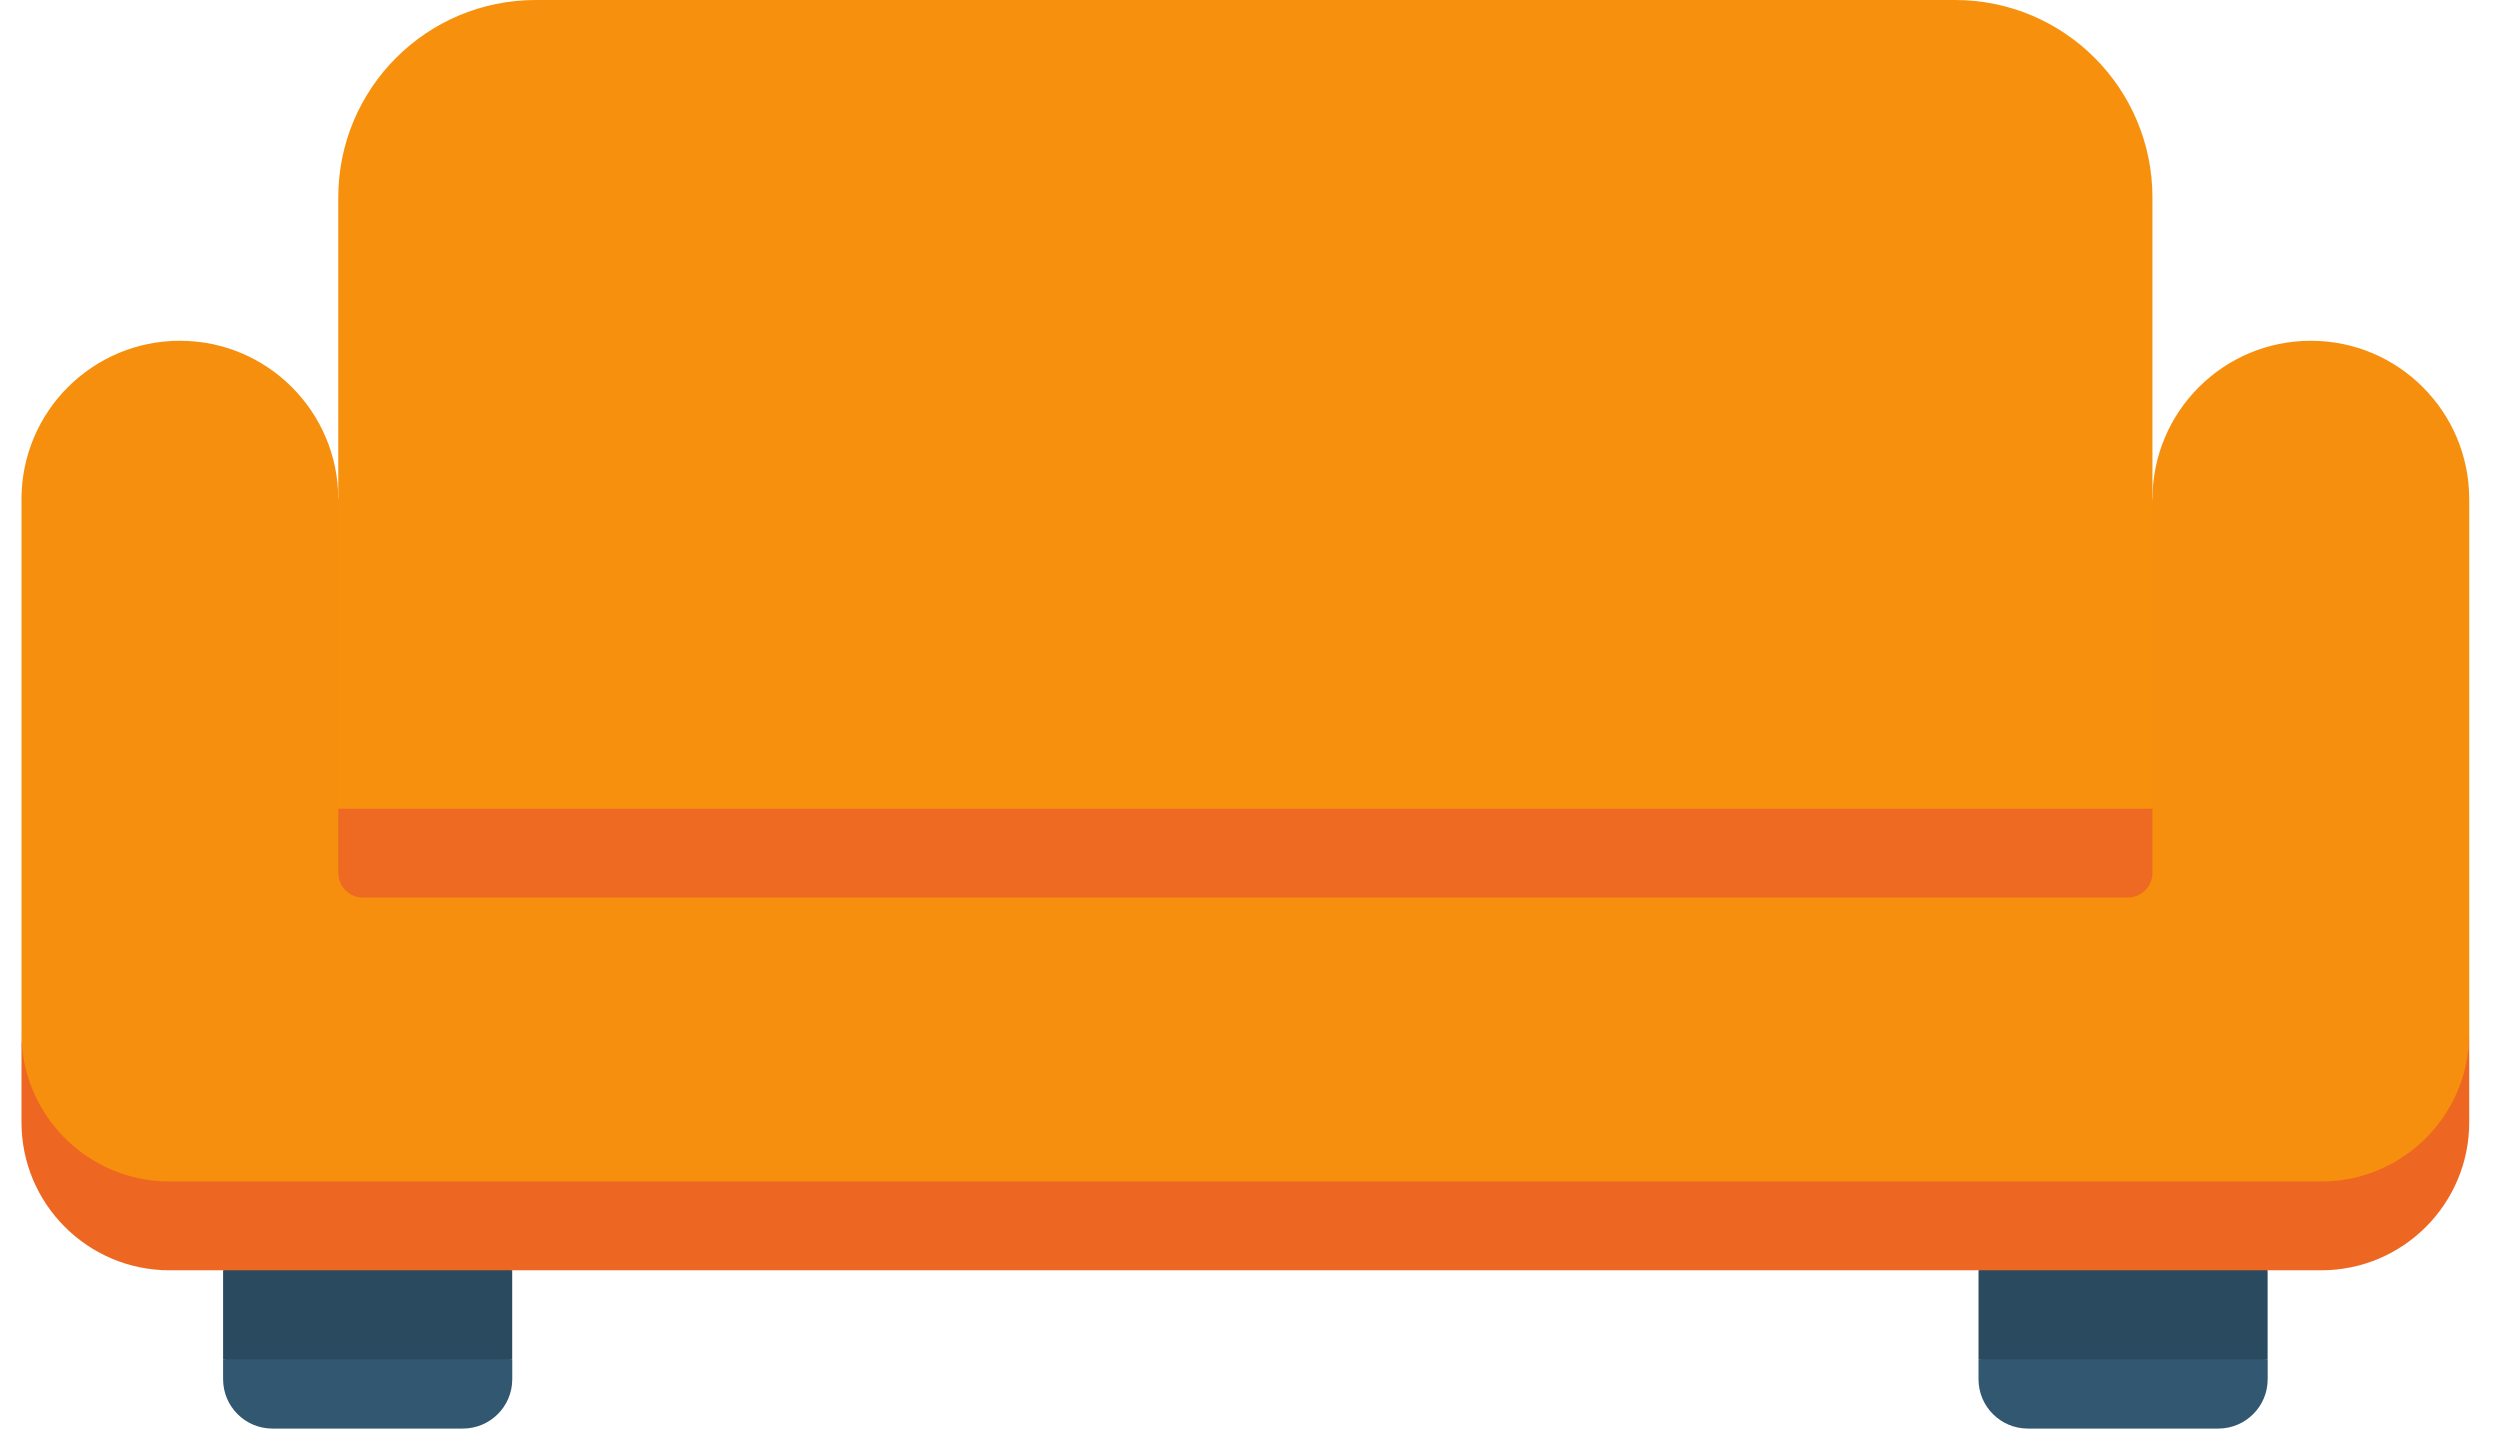
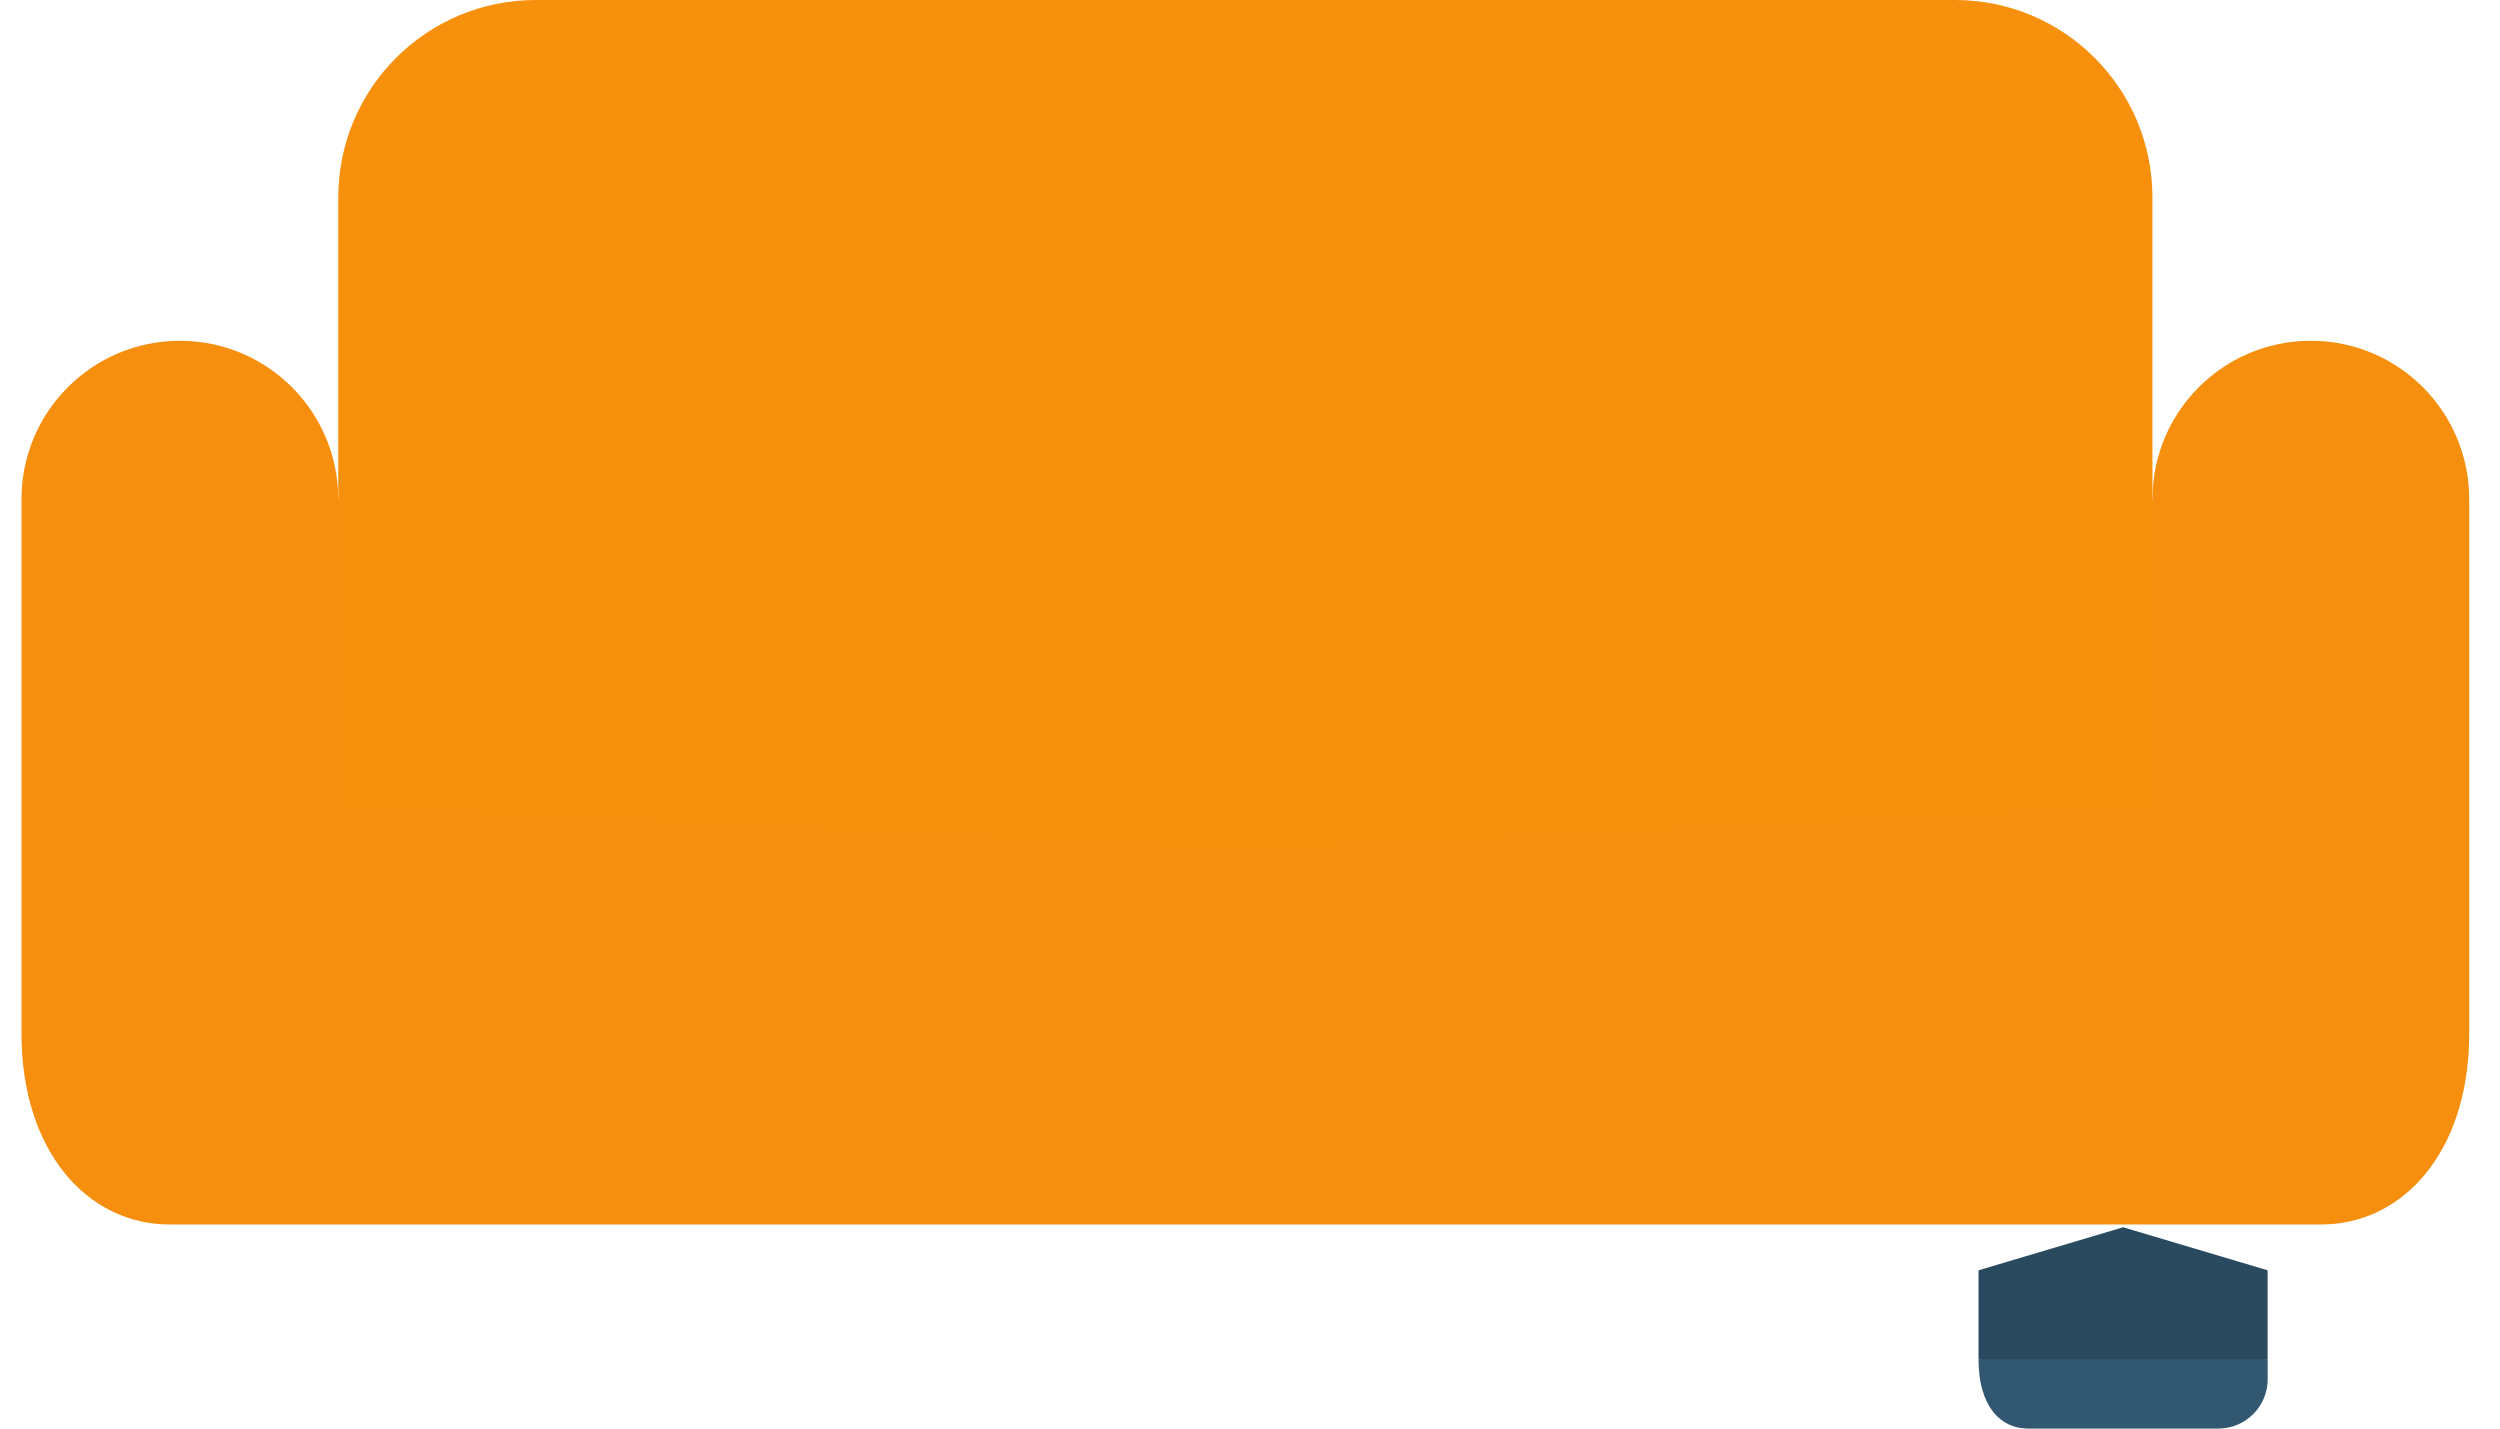
<svg xmlns="http://www.w3.org/2000/svg" width="42" height="24" viewBox="0 0 42 24" fill="none">
  <path d="M2.848 20.571H38.996C40.37 20.571 41.483 19.351 41.483 17.361V8.386C41.483 6.916 40.292 5.725 38.822 5.725C37.353 5.725 36.161 6.916 36.161 8.386H5.683C5.683 6.916 4.492 5.725 3.022 5.725C1.552 5.725 0.361 6.917 0.361 8.386V17.361C0.361 19.351 1.475 20.571 2.848 20.571Z" fill="#F68F0D" />
  <path d="M36.161 13.586V3.316C36.161 1.485 34.677 0 32.845 0H8.999C7.168 0 5.683 1.485 5.683 3.316V13.586L20.922 14.309L36.161 13.586Z" fill="#F7910D" />
  <path d="M38.096 21.341L35.668 20.618L33.239 21.341V22.833L35.668 23.556L38.096 22.833V21.341Z" fill="#2A4A5F" />
-   <path d="M33.239 22.834V23.171C33.239 23.629 33.61 24 34.068 24H37.267C37.725 24 38.097 23.629 38.097 23.171V22.834H33.239Z" fill="#315771" />
-   <path d="M3.748 22.833L6.177 23.556L8.605 22.833V21.341L6.177 20.618L3.748 21.341L3.748 22.833Z" fill="#2A4A5F" />
-   <path d="M3.748 22.834V23.171C3.748 23.629 4.119 24 4.577 24H7.776C8.234 24 8.606 23.629 8.606 23.171V22.834H3.748Z" fill="#315771" />
-   <path d="M38.996 19.849H2.848C1.475 19.849 0.361 18.735 0.361 17.361V18.854C0.361 20.227 1.475 21.341 2.848 21.341H38.996C40.37 21.341 41.483 20.227 41.483 18.854V17.361C41.483 18.735 40.37 19.849 38.996 19.849Z" fill="#ED6722" />
-   <path d="M6.098 15.079H35.747C35.976 15.079 36.161 14.893 36.161 14.664V13.586H5.683V14.664C5.683 14.893 5.869 15.079 6.098 15.079Z" fill="#EE6922" />
+   <path d="M33.239 22.834C33.239 23.629 33.61 24 34.068 24H37.267C37.725 24 38.097 23.629 38.097 23.171V22.834H33.239Z" fill="#315771" />
</svg>